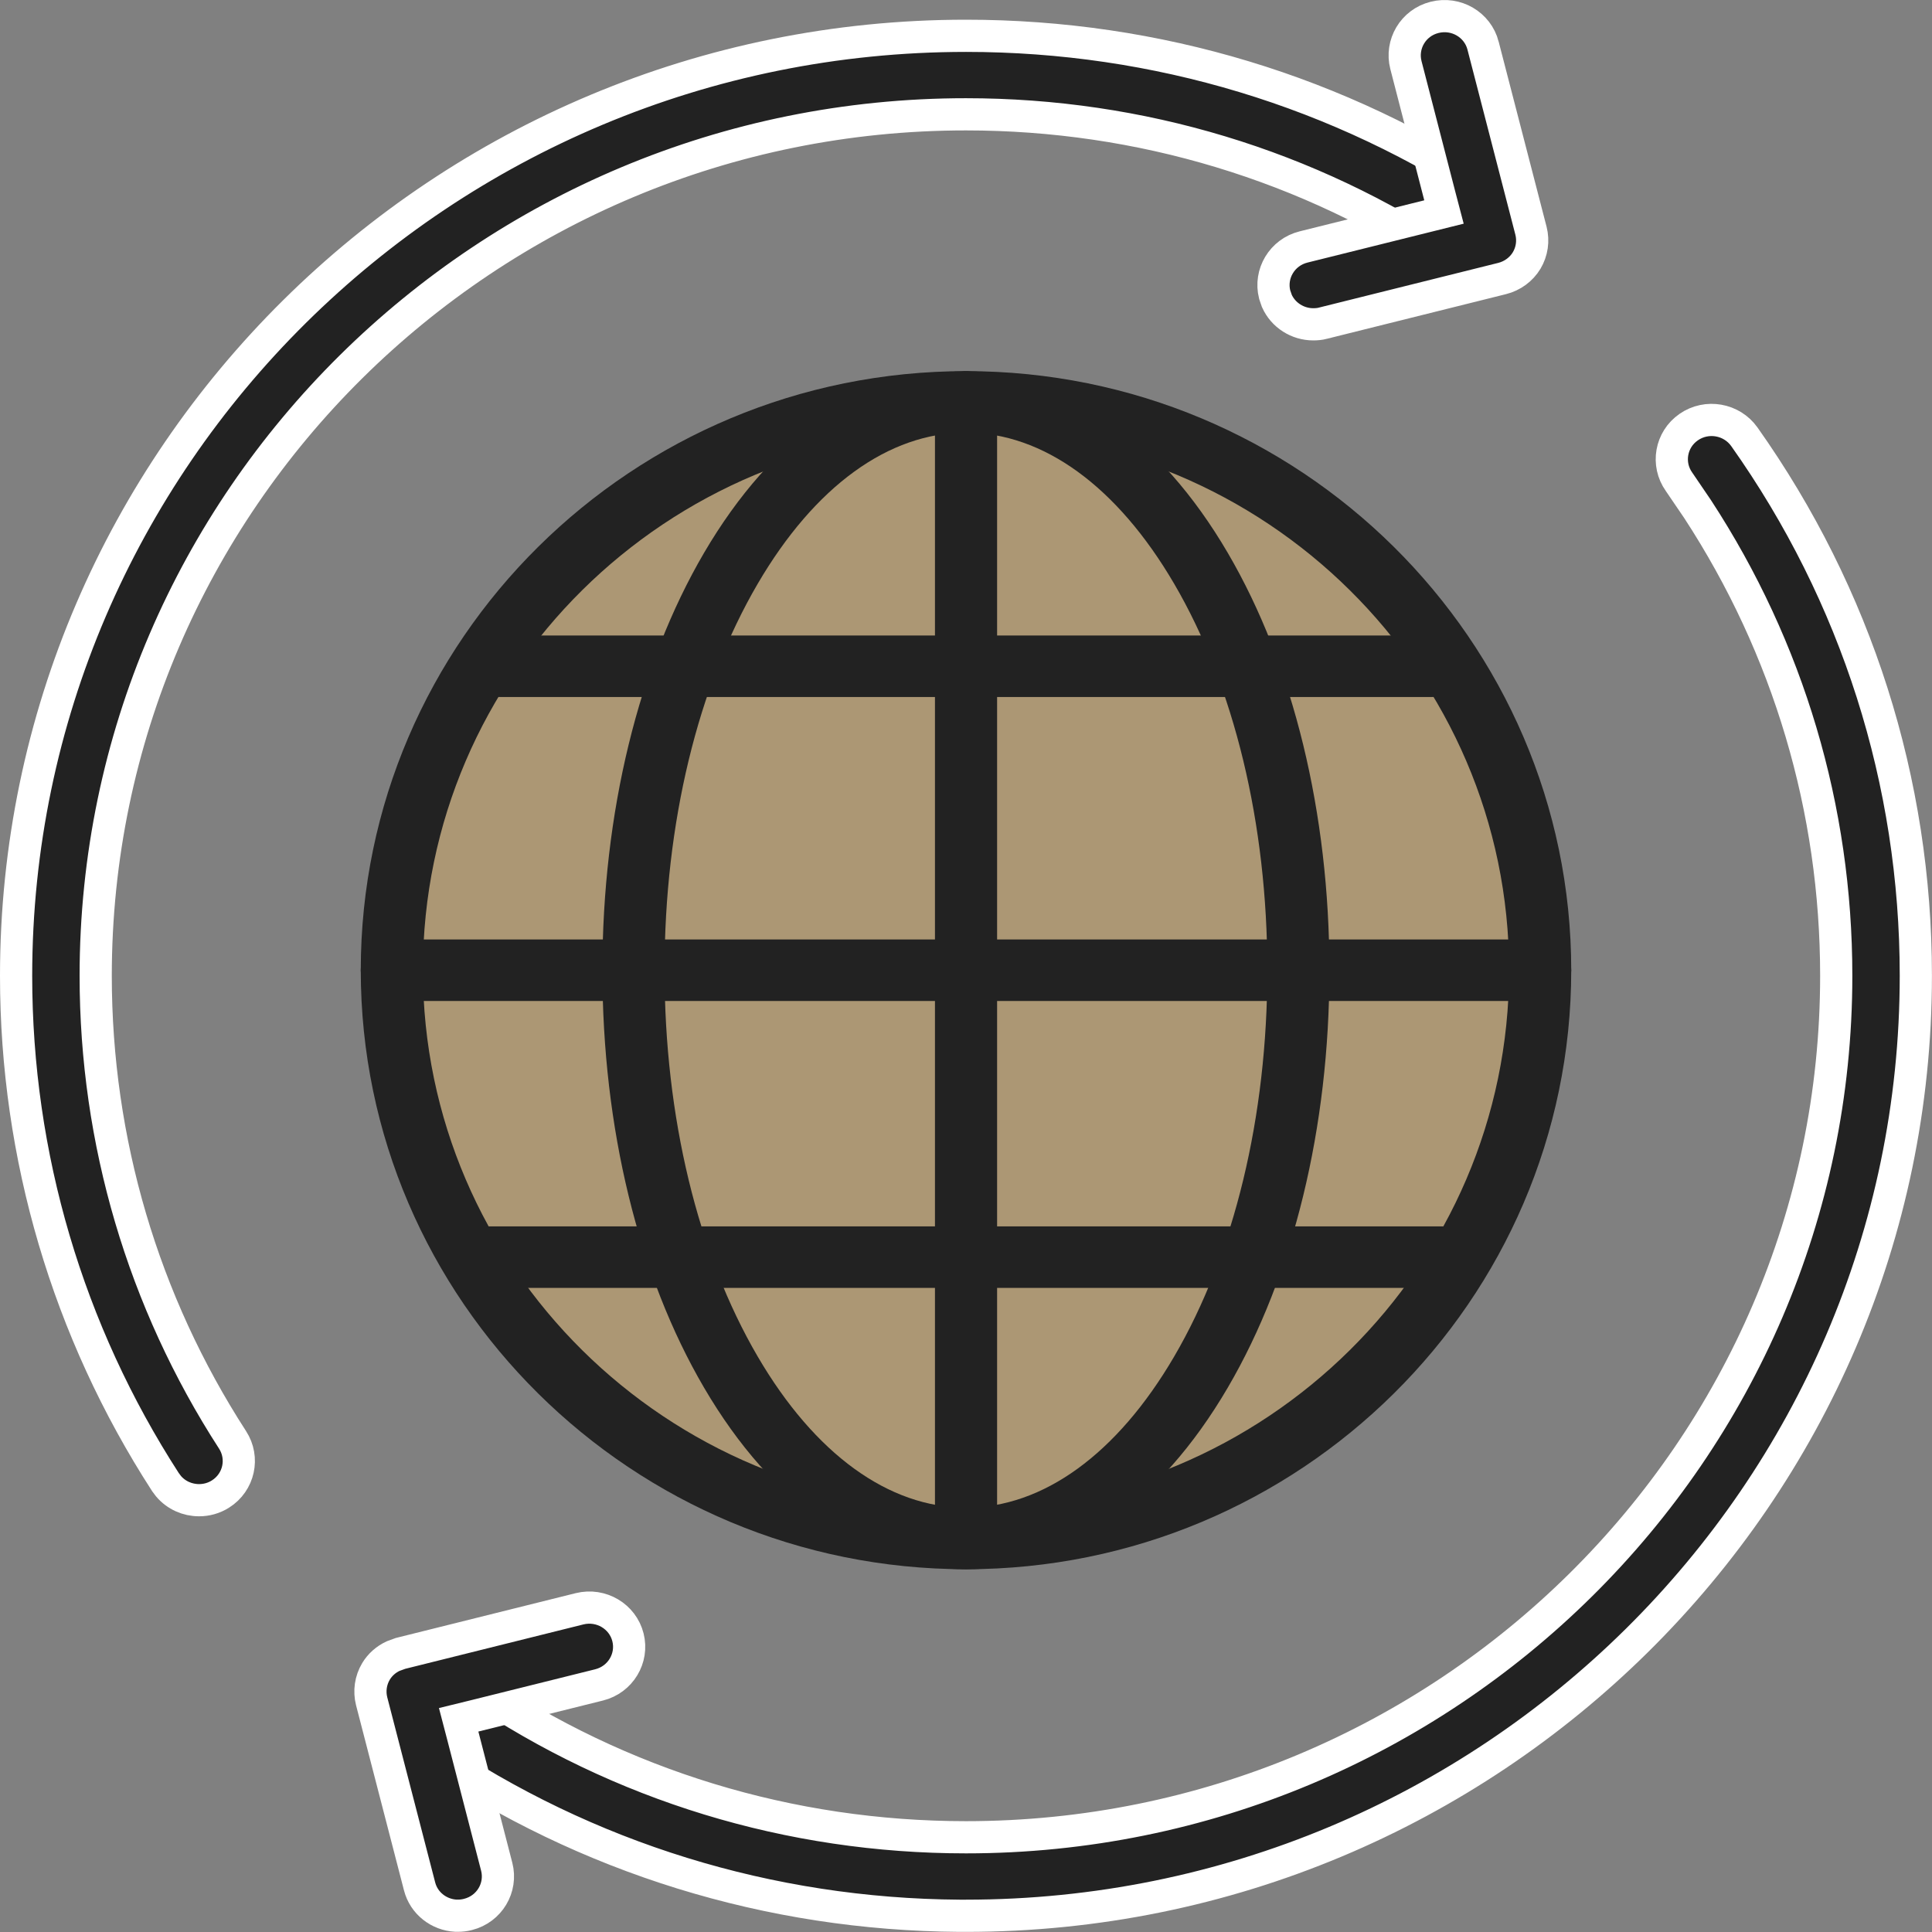
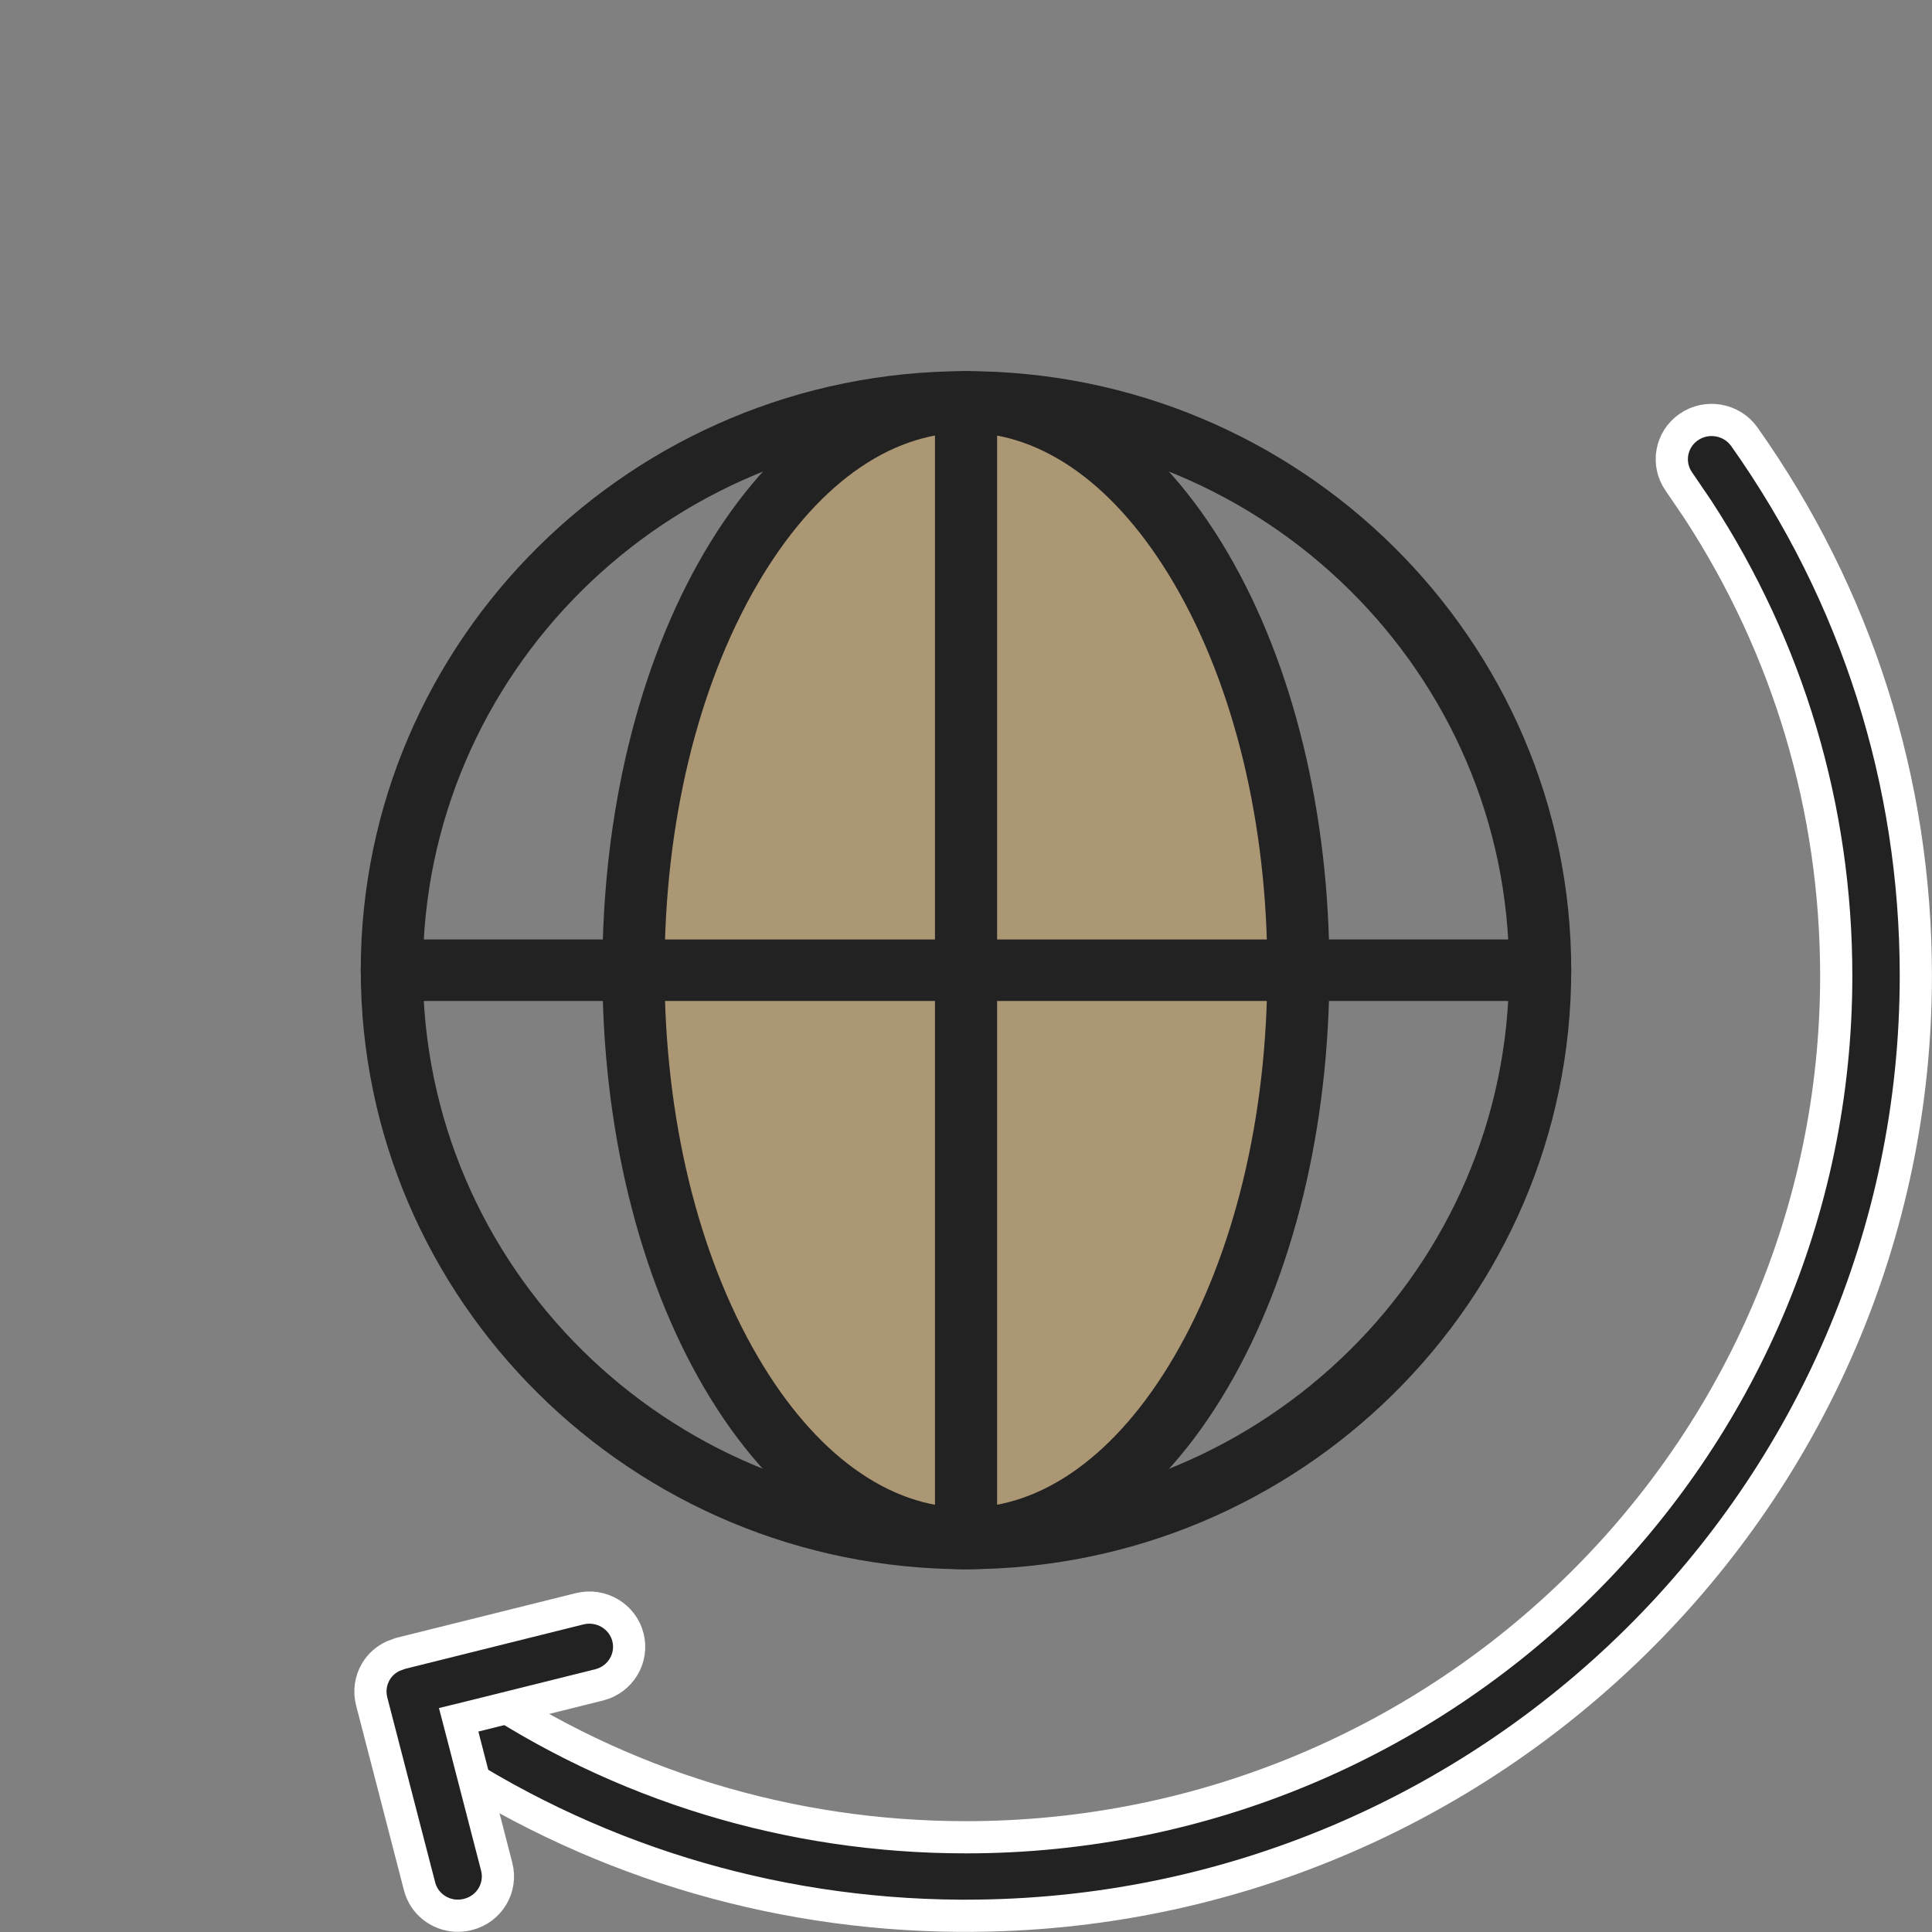
<svg xmlns="http://www.w3.org/2000/svg" width="30" height="30" viewBox="0 0 30 30" fill="none">
  <rect x="0" y="0" width="30" height="30" fill="#808080" stroke="none" />
  <g clip-path="url(#clip0_2829_27991)">
-     <path d="M15 23.891C19.924 23.891 23.915 19.94 23.915 15.066C23.915 10.192 19.924 6.241 15 6.241C10.076 6.241 6.084 10.192 6.084 15.066C6.084 19.94 10.076 23.891 15 23.891Z" fill="#AC9774" />
    <path d="M15 24.367C9.818 24.367 5.602 20.194 5.602 15.065C5.602 9.936 9.818 5.763 15 5.763C20.182 5.763 24.398 9.936 24.398 15.065C24.398 20.194 20.182 24.367 15 24.367ZM15 6.718C10.349 6.718 6.567 10.462 6.567 15.065C6.567 19.668 10.349 23.412 15 23.412C19.65 23.412 23.433 19.668 23.433 15.065C23.433 10.462 19.65 6.718 15 6.718Z" fill="#222222" />
-     <path d="M15 0.556C17.957 0.556 20.808 1.418 23.248 3.05C23.53 3.238 23.603 3.616 23.414 3.895C23.224 4.174 22.837 4.249 22.553 4.059C20.319 2.565 17.706 1.775 14.999 1.775C7.55 1.775 1.486 7.775 1.486 15.153C1.486 17.718 2.221 20.209 3.611 22.358C3.794 22.641 3.712 23.017 3.424 23.199C3.32 23.265 3.205 23.295 3.091 23.295C2.911 23.295 2.737 23.219 2.617 23.078L2.569 23.014C1.053 20.669 0.25 17.951 0.25 15.153C0.25 7.107 6.865 0.556 15 0.556Z" fill="#222222" stroke="white" stroke-width="0.5" />
    <path d="M26.222 6.632C26.503 6.437 26.89 6.506 27.086 6.782C28.828 9.242 29.749 12.135 29.749 15.15C29.749 23.197 23.134 29.748 14.999 29.748H14.898C11.948 29.728 9.109 28.852 6.682 27.208C6.4 27.017 6.329 26.638 6.52 26.361C6.712 26.084 7.099 26.012 7.382 26.203C9.63 27.725 12.265 28.529 14.999 28.529C22.448 28.529 28.513 22.53 28.513 15.151C28.513 12.561 27.771 10.067 26.362 7.908L26.071 7.48C25.877 7.206 25.942 6.826 26.222 6.632Z" fill="#222222" stroke="white" stroke-width="0.5" />
    <path d="M14.999 23.891C17.849 23.891 20.16 19.94 20.16 15.066C20.16 10.192 17.849 6.241 14.999 6.241C12.148 6.241 9.837 10.192 9.837 15.066C9.837 19.94 12.148 23.891 14.999 23.891Z" fill="#AC9774" />
    <path d="M14.999 24.368C13.44 24.368 11.996 23.365 10.931 21.545C9.914 19.807 9.354 17.506 9.354 15.066C9.354 12.627 9.914 10.326 10.931 8.587C11.997 6.767 13.44 5.765 14.999 5.765C16.557 5.765 18.002 6.768 19.066 8.587C20.083 10.326 20.643 12.627 20.643 15.066C20.643 17.506 20.083 19.807 19.066 21.545C18.001 23.366 16.557 24.368 14.999 24.368ZM14.999 6.718C13.799 6.718 12.651 7.551 11.766 9.064C10.833 10.659 10.319 12.79 10.319 15.064C10.319 17.338 10.833 19.469 11.766 21.065C12.651 22.578 13.799 23.411 14.999 23.411C16.198 23.411 17.347 22.578 18.232 21.065C19.165 19.469 19.679 17.338 19.679 15.064C19.679 12.79 19.165 10.659 18.232 9.064C17.347 7.551 16.198 6.718 14.999 6.718Z" fill="#222222" />
    <path d="M23.915 15.543H6.084C5.818 15.543 5.602 15.33 5.602 15.066C5.602 14.802 5.818 14.588 6.084 14.588H23.915C24.182 14.588 24.398 14.802 24.398 15.066C24.398 15.33 24.182 15.543 23.915 15.543Z" fill="#222222" />
-     <path d="M22.24 10.823H7.761C7.494 10.823 7.278 10.609 7.278 10.345C7.278 10.082 7.494 9.868 7.761 9.868H22.24C22.506 9.868 22.722 10.082 22.722 10.345C22.722 10.609 22.506 10.823 22.24 10.823Z" fill="#222222" />
-     <path d="M22.399 19.998H7.6C7.333 19.998 7.117 19.784 7.117 19.52C7.117 19.256 7.333 19.043 7.6 19.043H22.4C22.666 19.043 22.882 19.256 22.882 19.52C22.882 19.784 22.666 19.998 22.4 19.998H22.399Z" fill="#222222" />
    <path d="M15 24.3C14.734 24.3 14.518 24.086 14.518 23.822V6.241C14.518 5.978 14.734 5.764 15 5.764C15.266 5.764 15.483 5.978 15.483 6.241V23.822C15.483 24.086 15.266 24.3 15 24.3Z" fill="#222222" />
-     <path d="M22.275 0.27C22.61 0.185 22.945 0.384 23.029 0.708V0.709L23.773 3.583C23.813 3.74 23.789 3.906 23.706 4.045C23.623 4.183 23.485 4.285 23.324 4.325L20.544 5.018L20.543 5.019C20.494 5.031 20.444 5.036 20.393 5.036C20.149 5.036 19.926 4.894 19.827 4.673L19.793 4.574C19.711 4.25 19.909 3.918 20.241 3.835L22.177 3.353L22.422 3.292L22.358 3.048L21.831 1.01C21.748 0.686 21.944 0.353 22.275 0.27Z" fill="#222222" stroke="white" stroke-width="0.5" />
    <path d="M9 24.981C9.334 24.899 9.669 25.099 9.751 25.424C9.833 25.748 9.635 26.08 9.303 26.163L7.367 26.645L7.122 26.705L7.186 26.95L7.713 28.987C7.796 29.311 7.6 29.643 7.268 29.727C7.215 29.741 7.163 29.747 7.112 29.747H7.079C6.816 29.733 6.582 29.554 6.515 29.291L5.771 26.417H5.771C5.731 26.26 5.755 26.093 5.838 25.954C5.9 25.85 5.993 25.768 6.104 25.716L6.219 25.674L9 24.981Z" fill="#222222" stroke="white" stroke-width="0.5" />
  </g>
  <defs>
    <clipPath id="clip0_2829_27991">
      <rect width="30" height="30" fill="white" />
    </clipPath>
  </defs>
</svg>